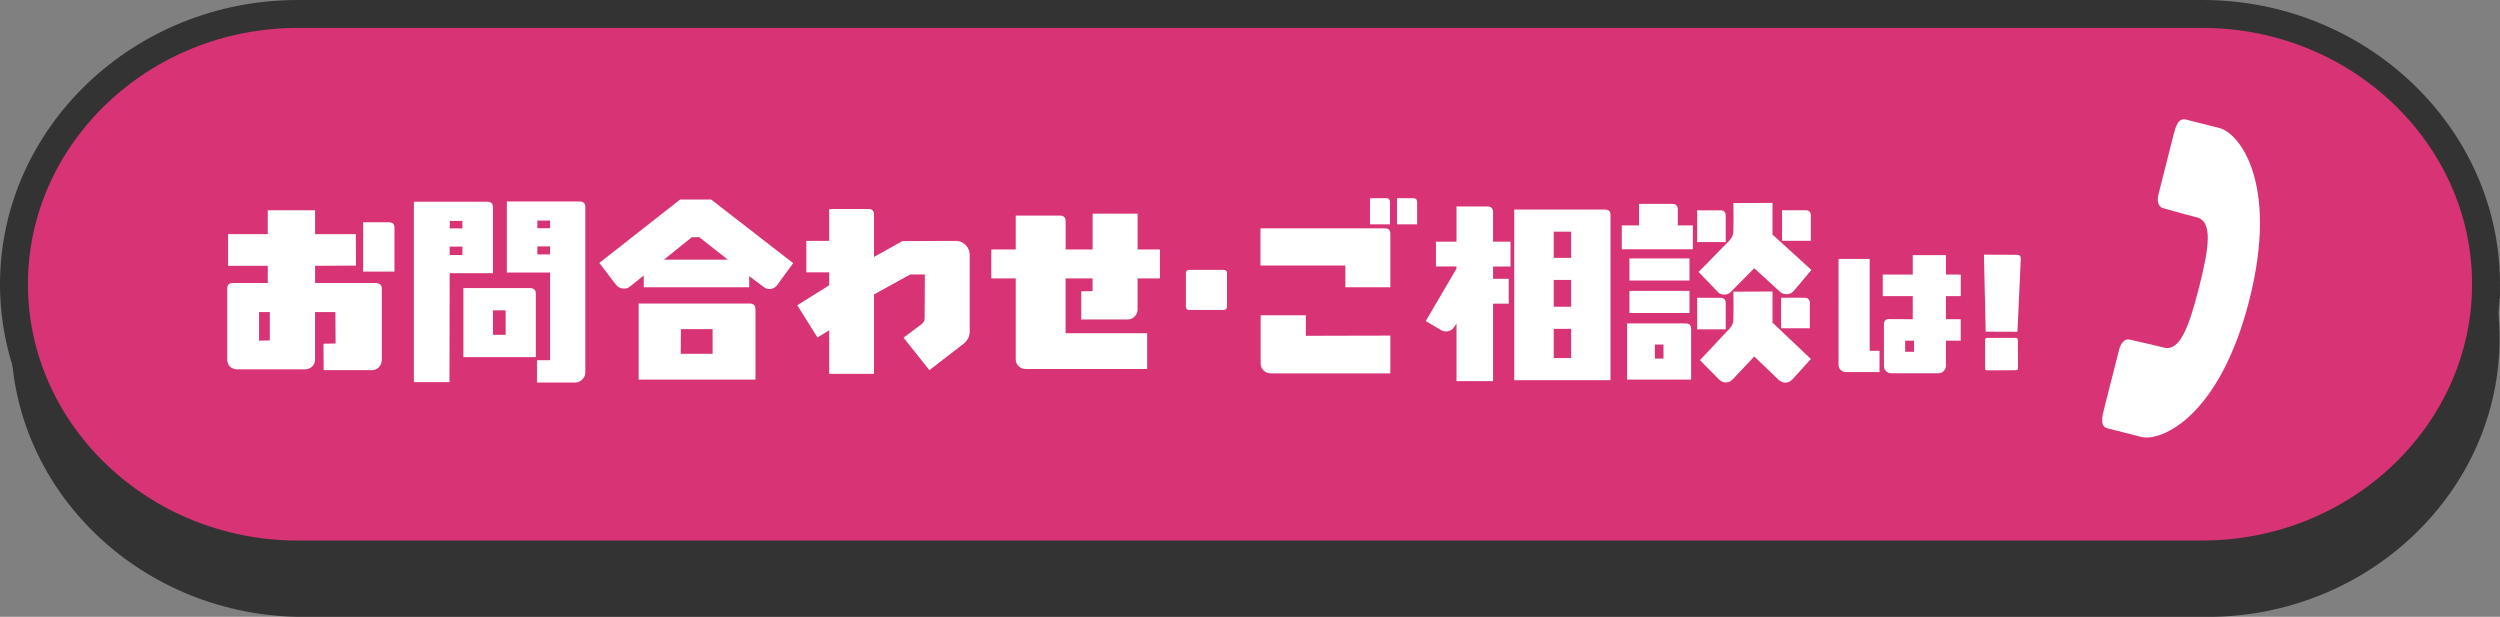
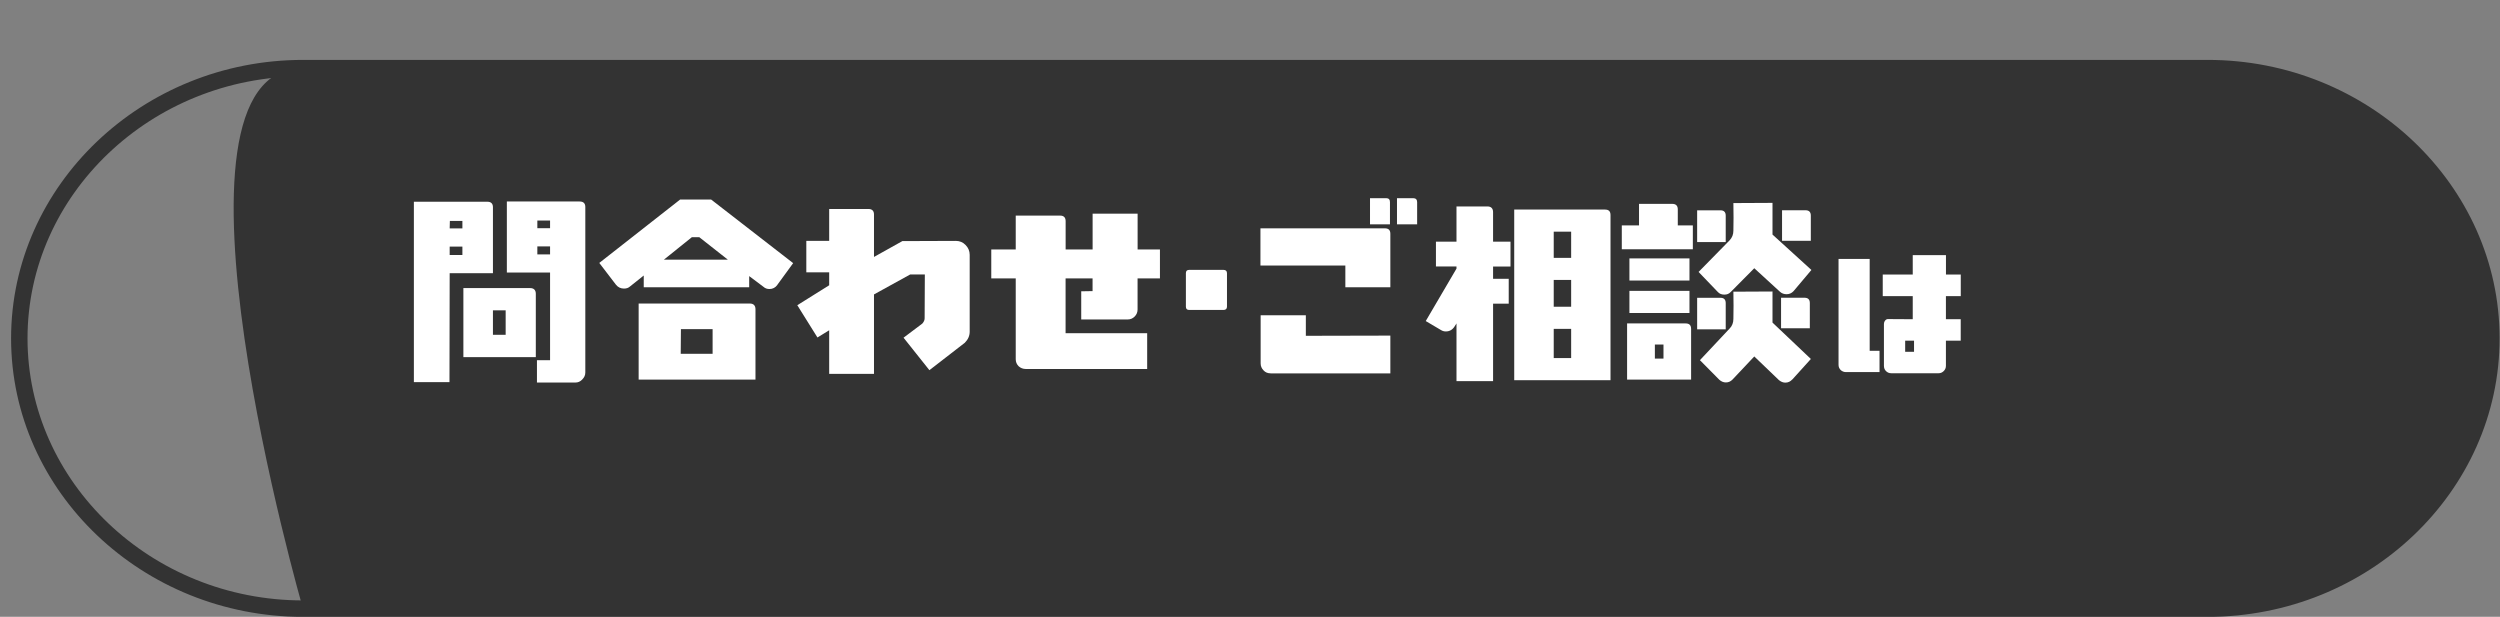
<svg xmlns="http://www.w3.org/2000/svg" id="_レイヤー_2" viewBox="0 0 504.98 124.59">
  <rect x="0" y="0" width="504.98" height="124.59" fill="#808080" stroke="none" />
  <defs>
    <style>.cls-1{stroke-width:5.64px;}.cls-1,.cls-2{fill:none;stroke:#333;stroke-miterlimit:10;}.cls-3{fill:#fff;}.cls-4{fill:#333;}.cls-5{fill:#d83374;}.cls-2{stroke-width:3.32px;}</style>
  </defs>
  <g id="DESIGN">
    <g>
      <g>
-         <path class="cls-4" d="m503.24,68.35c0,30.02-25.78,54.59-57.3,54.59H61.2c-31.51,0-57.3-24.56-57.3-54.59S29.69,13.76,61.2,13.76h384.74c31.51,0,57.3,24.56,57.3,54.59Z" />
+         <path class="cls-4" d="m503.24,68.35c0,30.02-25.78,54.59-57.3,54.59H61.2S29.69,13.76,61.2,13.76h384.74c31.51,0,57.3,24.56,57.3,54.59Z" />
        <path class="cls-2" d="m503.24,68.35c0,30.02-25.78,54.59-57.3,54.59H61.2c-31.51,0-57.3-24.56-57.3-54.59S29.69,13.76,61.2,13.76h384.74c31.51,0,57.3,24.56,57.3,54.59Z" />
      </g>
      <g>
-         <path class="cls-5" d="m502.16,57.41c0,30.02-25.78,54.59-57.3,54.59H60.12c-31.51,0-57.3-24.56-57.3-54.59S28.6,2.82,60.12,2.82h384.74c31.51,0,57.3,24.56,57.3,54.59Z" />
-         <path class="cls-1" d="m502.16,57.41c0,30.02-25.78,54.59-57.3,54.59H60.12c-31.51,0-57.3-24.56-57.3-54.59S28.6,2.82,60.12,2.82h384.74c31.51,0,57.3,24.56,57.3,54.59Z" />
-       </g>
-       <path class="cls-3" d="m437.08,70.21c-3.26-.83-6.03-1.39-6.93-1.62-.91-.23-1.76.66-2.09,1.97-.33,1.3-3.07,12.11-3.07,12.11-.43,1.69-.81,3.47.75,3.86,1.56.4,2.73.69,6.77,1.72,4.04,1.02,15.86-4.09,21.84-27.66,5.97-23.57-2-33.7-6.03-34.72-4.04-1.02-5.21-1.32-6.77-1.72-1.56-.39-2.07,1.35-2.5,3.04,0,0-2.74,10.81-3.07,12.11-.33,1.3,0,2.49.9,2.73.91.23,3.61,1.05,6.87,1.88s2.46,6.17.44,14.11c-2.01,7.94-3.85,13.02-7.11,12.2Z" />
+         </g>
      <g>
-         <path class="cls-3" d="m77.11,72.72c0,.59-.2,1.07-.59,1.46-.4.4-.87.59-1.42.59h-9.72l-.04-5.34,2.45-.04-.04-6.36h-4.11v9.56c0,.59-.2,1.07-.59,1.46-.4.36-.91.55-1.46.55h-13.71c-.55,0-1.03-.2-1.42-.55-.4-.4-.55-.87-.55-1.46v-14.31c0-.75.36-1.11,1.11-1.11h7.07v-3.48h-8.02v-6.4h8.02v-4.82h9.56v4.82h8.22l.04,6.36-8.26.04v3.48h12.33c.75.08,1.15.43,1.15,1.11v14.42Zm-24.78-9.68v5.77l2.17-.04v-5.73h-2.17Zm21.02-8.18v-9.96h5.22c.75,0,1.11.4,1.11,1.15v8.81h-6.32Z" />
        <path class="cls-3" d="m90.83,55.18l-.04,22.01h-7.19v-36.44h14.86c.71,0,1.11.36,1.11,1.11v13.32h-8.73Zm2.57-10.55h-2.53l-.04,1.5h2.57v-1.5Zm0,5.18h-2.57v1.7h2.57v-1.7Zm.2,22.33v-13.95h13.48c.75,0,1.15.4,1.15,1.15v12.8h-14.62Zm8.54-9.45h-2.57v4.94h2.57v-4.94Zm15.45,13.99c-.4.4-.83.59-1.38.59h-7.75v-4.51h2.65v-17.71h-8.73v-14.35h14.7c.75,0,1.15.36,1.15,1.11v33.43c0,.55-.2.99-.63,1.42Zm-6.48-32.13h-2.57v1.54h2.57v-1.54Zm0,5.22h-2.57v1.62h2.57v-1.62Z" />
        <path class="cls-3" d="m157.02,57.55c-.4.55-.95.83-1.58.83-.47,0-.87-.12-1.22-.44l-2.89-2.17v2.25h-21.3v-2.37l-2.77,2.21c-.36.32-.75.43-1.23.43-.67,0-1.22-.28-1.62-.79l-3.36-4.39,16.32-12.8h6.28l16.56,12.84-3.2,4.39Zm-4.43,19.13h-23.59v-15.37h22.45c.75,0,1.15.4,1.15,1.15v14.23Zm-11.34-28.77h-1.5l-5.65,4.54h12.92l-5.77-4.54Zm-3.71,18.57l-.04,4.98h6.44v-4.98h-6.4Z" />
        <path class="cls-3" d="m195.87,66.99c0,.83-.32,1.58-.99,2.25l-7.15,5.53-5.22-6.56,3.79-2.85c.32-.36.47-.71.47-1.07l.04-8.85h-2.96l-7.31,4.03v16.05h-9.05v-8.81l-2.37,1.46-4.07-6.52,6.44-4.03v-2.61h-4.62v-6.36h4.62v-6.44h7.9c.75,0,1.15.36,1.15,1.11v8.58l5.73-3.2,10.83-.04c.75,0,1.42.28,1.94.83.55.55.83,1.23.83,1.98v15.53Z" />
        <path class="cls-3" d="m229.78,56.24v6.28c0,.55-.2,1.03-.59,1.42-.39.4-.87.59-1.42.59h-9.37v-5.69l2.29-.04v-2.57h-5.45v11.07h16.48v7.23h-24.54c-.55,0-1.03-.2-1.42-.55-.4-.4-.59-.87-.59-1.42v-16.32h-4.94v-5.85h4.94v-6.84h8.97c.75,0,1.11.4,1.11,1.11v5.73h5.45v-7.23h9.09v7.23h4.51v5.85h-4.51Z" />
        <path class="cls-3" d="m247.13,62.61h-6.92c-.47,0-.67-.24-.67-.67v-6.76c0-.43.2-.67.67-.67h6.92c.47,0,.71.24.71.67v6.76c0,.43-.24.67-.71.67Z" />
        <path class="cls-3" d="m271.75,58.02v-4.39h-17.15v-7.51h25.13c.75,0,1.11.36,1.11,1.11v10.79h-9.09Zm-15.1,17.39c-.59,0-1.07-.2-1.42-.59-.39-.4-.59-.87-.59-1.42v-9.72h9.13v4.15l17.07-.04v7.63h-24.19Zm20.08-30.08v-5.3h3.28c.51,0,.75.28.75.79v4.5h-4.03Zm5.45,0v-5.3h3.28c.51,0,.79.28.79.79v4.5h-4.07Z" />
        <path class="cls-3" d="m301.59,53.83v2.49h3.16v5.02h-3.16v15.65h-7.39v-11.66l-.4.63c-.4.63-.99.99-1.74.99-.36,0-.67-.08-.99-.28l-3.08-1.82,6.21-10.59v-.43h-4.15v-5.02h4.15v-7.11h6.24c.75,0,1.15.4,1.15,1.15v5.97h3.52v5.02h-3.52Zm4.27,22.96v-34.46h18.34c.75,0,1.11.36,1.11,1.11v33.36h-19.44Zm11.5-30h-3.52v5.3h3.52v-5.3Zm0,9.76h-3.52v5.41h3.52v-5.41Zm0,9.88h-3.52v5.89h3.52v-5.89Z" />
        <path class="cls-3" d="m327.59,50.35v-4.82h3.48v-4.35h6.72c.71,0,1.11.36,1.11,1.11v3.24h3.04v4.82h-14.35Zm1.07,26.32v-11.34h11.82c.75,0,1.11.36,1.11,1.11v10.24h-12.92Zm.47-20v-4.47h12.13v4.47h-12.13Zm0,6.56v-4.47h12.13v4.47h-12.13Zm6.88,6.36h-1.74v2.85h1.74v-2.85Zm6.8-20.71v-6.4h4.7c.71,0,1.07.36,1.07,1.07v5.34h-5.77Zm0,17.63v-6.36h4.7c.71,0,1.07.36,1.07,1.07v5.3h-5.77Zm19.48-7.71c-.4.43-.87.63-1.42.63-.51,0-.95-.16-1.3-.47l-5.22-4.78-4.74,4.78c-.36.4-.79.55-1.3.55-.55,0-.99-.16-1.34-.55l-3.87-4.03,6.28-6.4c.51-.55.75-1.19.75-1.94.04-1.62.04-3.48,0-5.57l7.9-.04v6.4l7.86,7.15-3.6,4.27Zm-.28,17.86c-.36.4-.83.63-1.38.63-.51,0-.91-.2-1.3-.51l-4.98-4.78-4.39,4.66c-.39.4-.83.59-1.34.59s-.95-.2-1.34-.55l-3.91-3.95,6.01-6.4c.51-.51.75-1.19.75-1.94.04-1.7.04-3.56,0-5.49l7.9-.04v6.28l7.75,7.35-3.75,4.15Zm-2.25-10.35v-6.17h4.74c.71,0,1.07.36,1.07,1.07v5.1h-5.81Zm.2-17.67v-6.17h4.74c.71,0,1.07.36,1.07,1.07v5.1h-5.81Z" />
        <path class="cls-3" d="m372.86,75.16c-.41,0-.76-.15-1.05-.41-.29-.29-.44-.64-.44-1.05v-21.4h6.29v18.56h1.99v4.3h-6.79Zm23.19-15.34h-2.99v4.66h2.99v4.33h-2.99v5.09c0,.41-.15.76-.44,1.05-.29.29-.64.44-1.02.44h-9.6c-.41,0-.76-.15-1.05-.44-.29-.29-.41-.64-.41-1.08v-8.43c0-.23.06-.44.23-.67.15-.21.35-.32.58-.32l5.01.03v-4.66h-6.06v-4.36h6.06v-3.92h6.71v3.92h2.99v4.36Zm-9.43,8.99h-1.79v2.25h1.79v-2.25Z" />
-         <path class="cls-3" d="m407.5,67.02l-6.41-.03-.35-15.55,6.65.03c.56,0,.82.26.79.82l-.67,14.73Zm-.32,7.76l-5.8.03c-.26,0-.41-.15-.41-.44v-5.71c0-.26.15-.41.41-.41h5.8c.26,0,.41.15.41.44l.03,5.68c0,.26-.15.41-.44.41Z" />
      </g>
    </g>
  </g>
</svg>